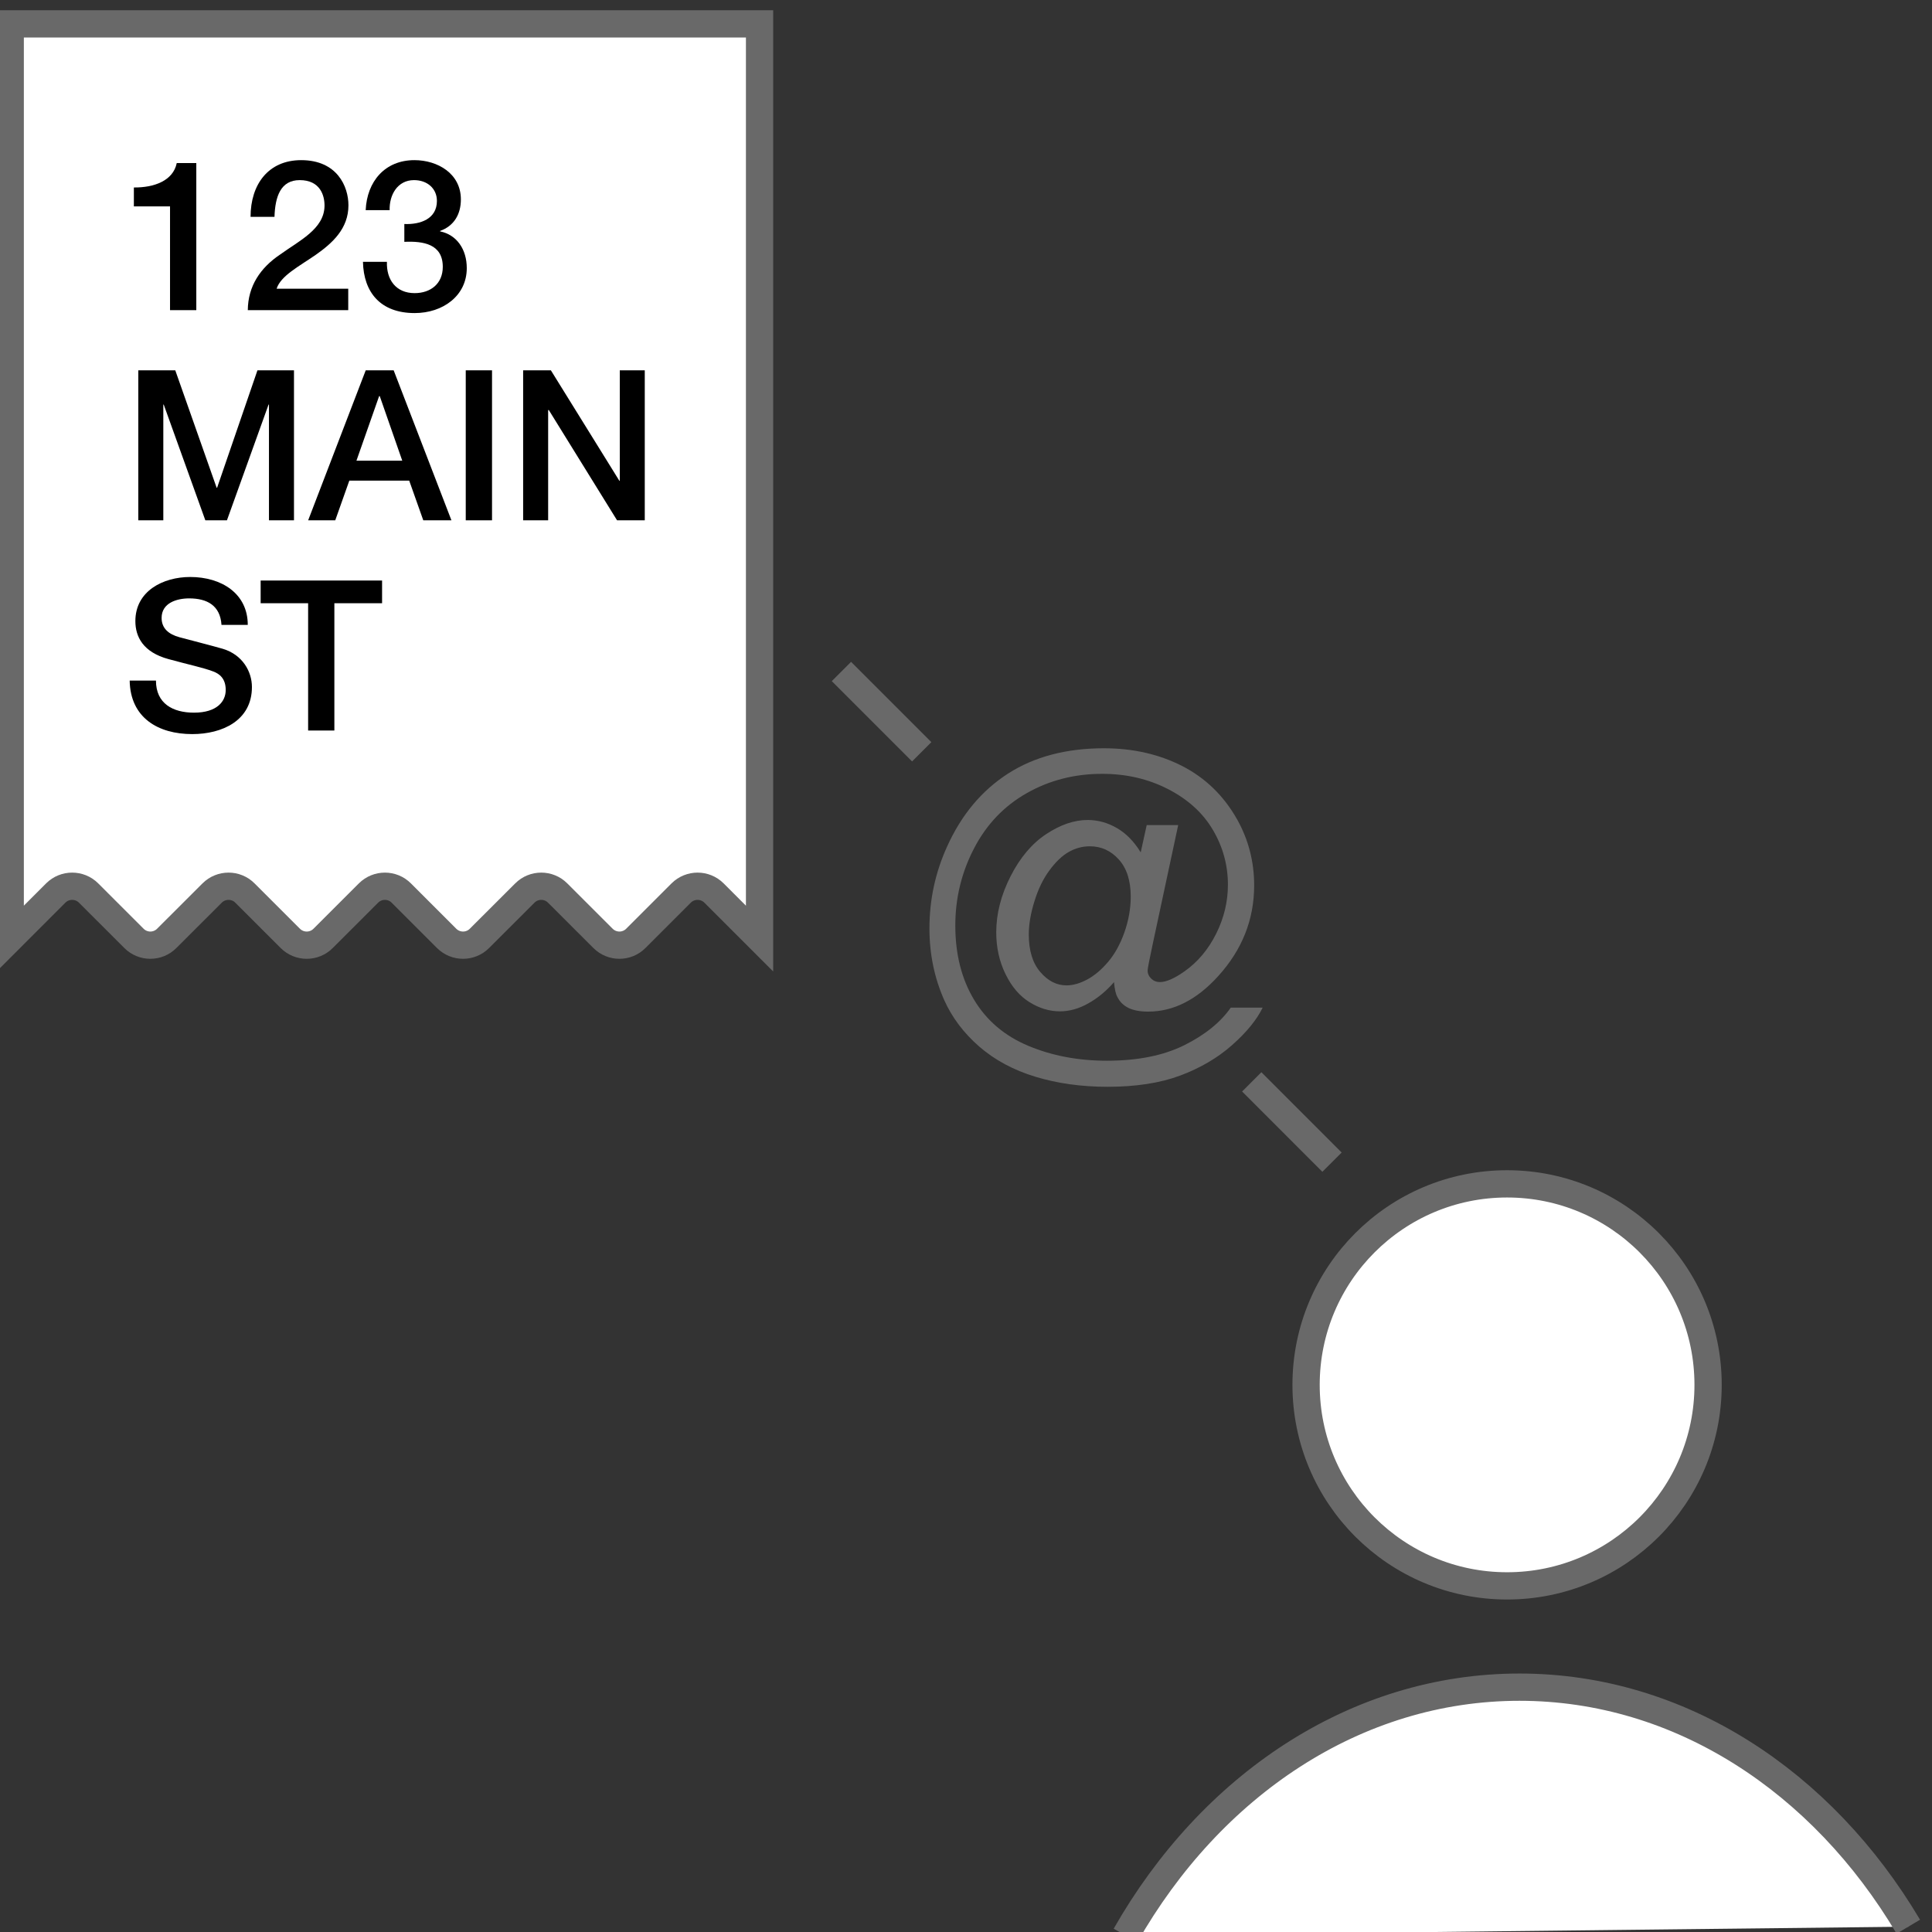
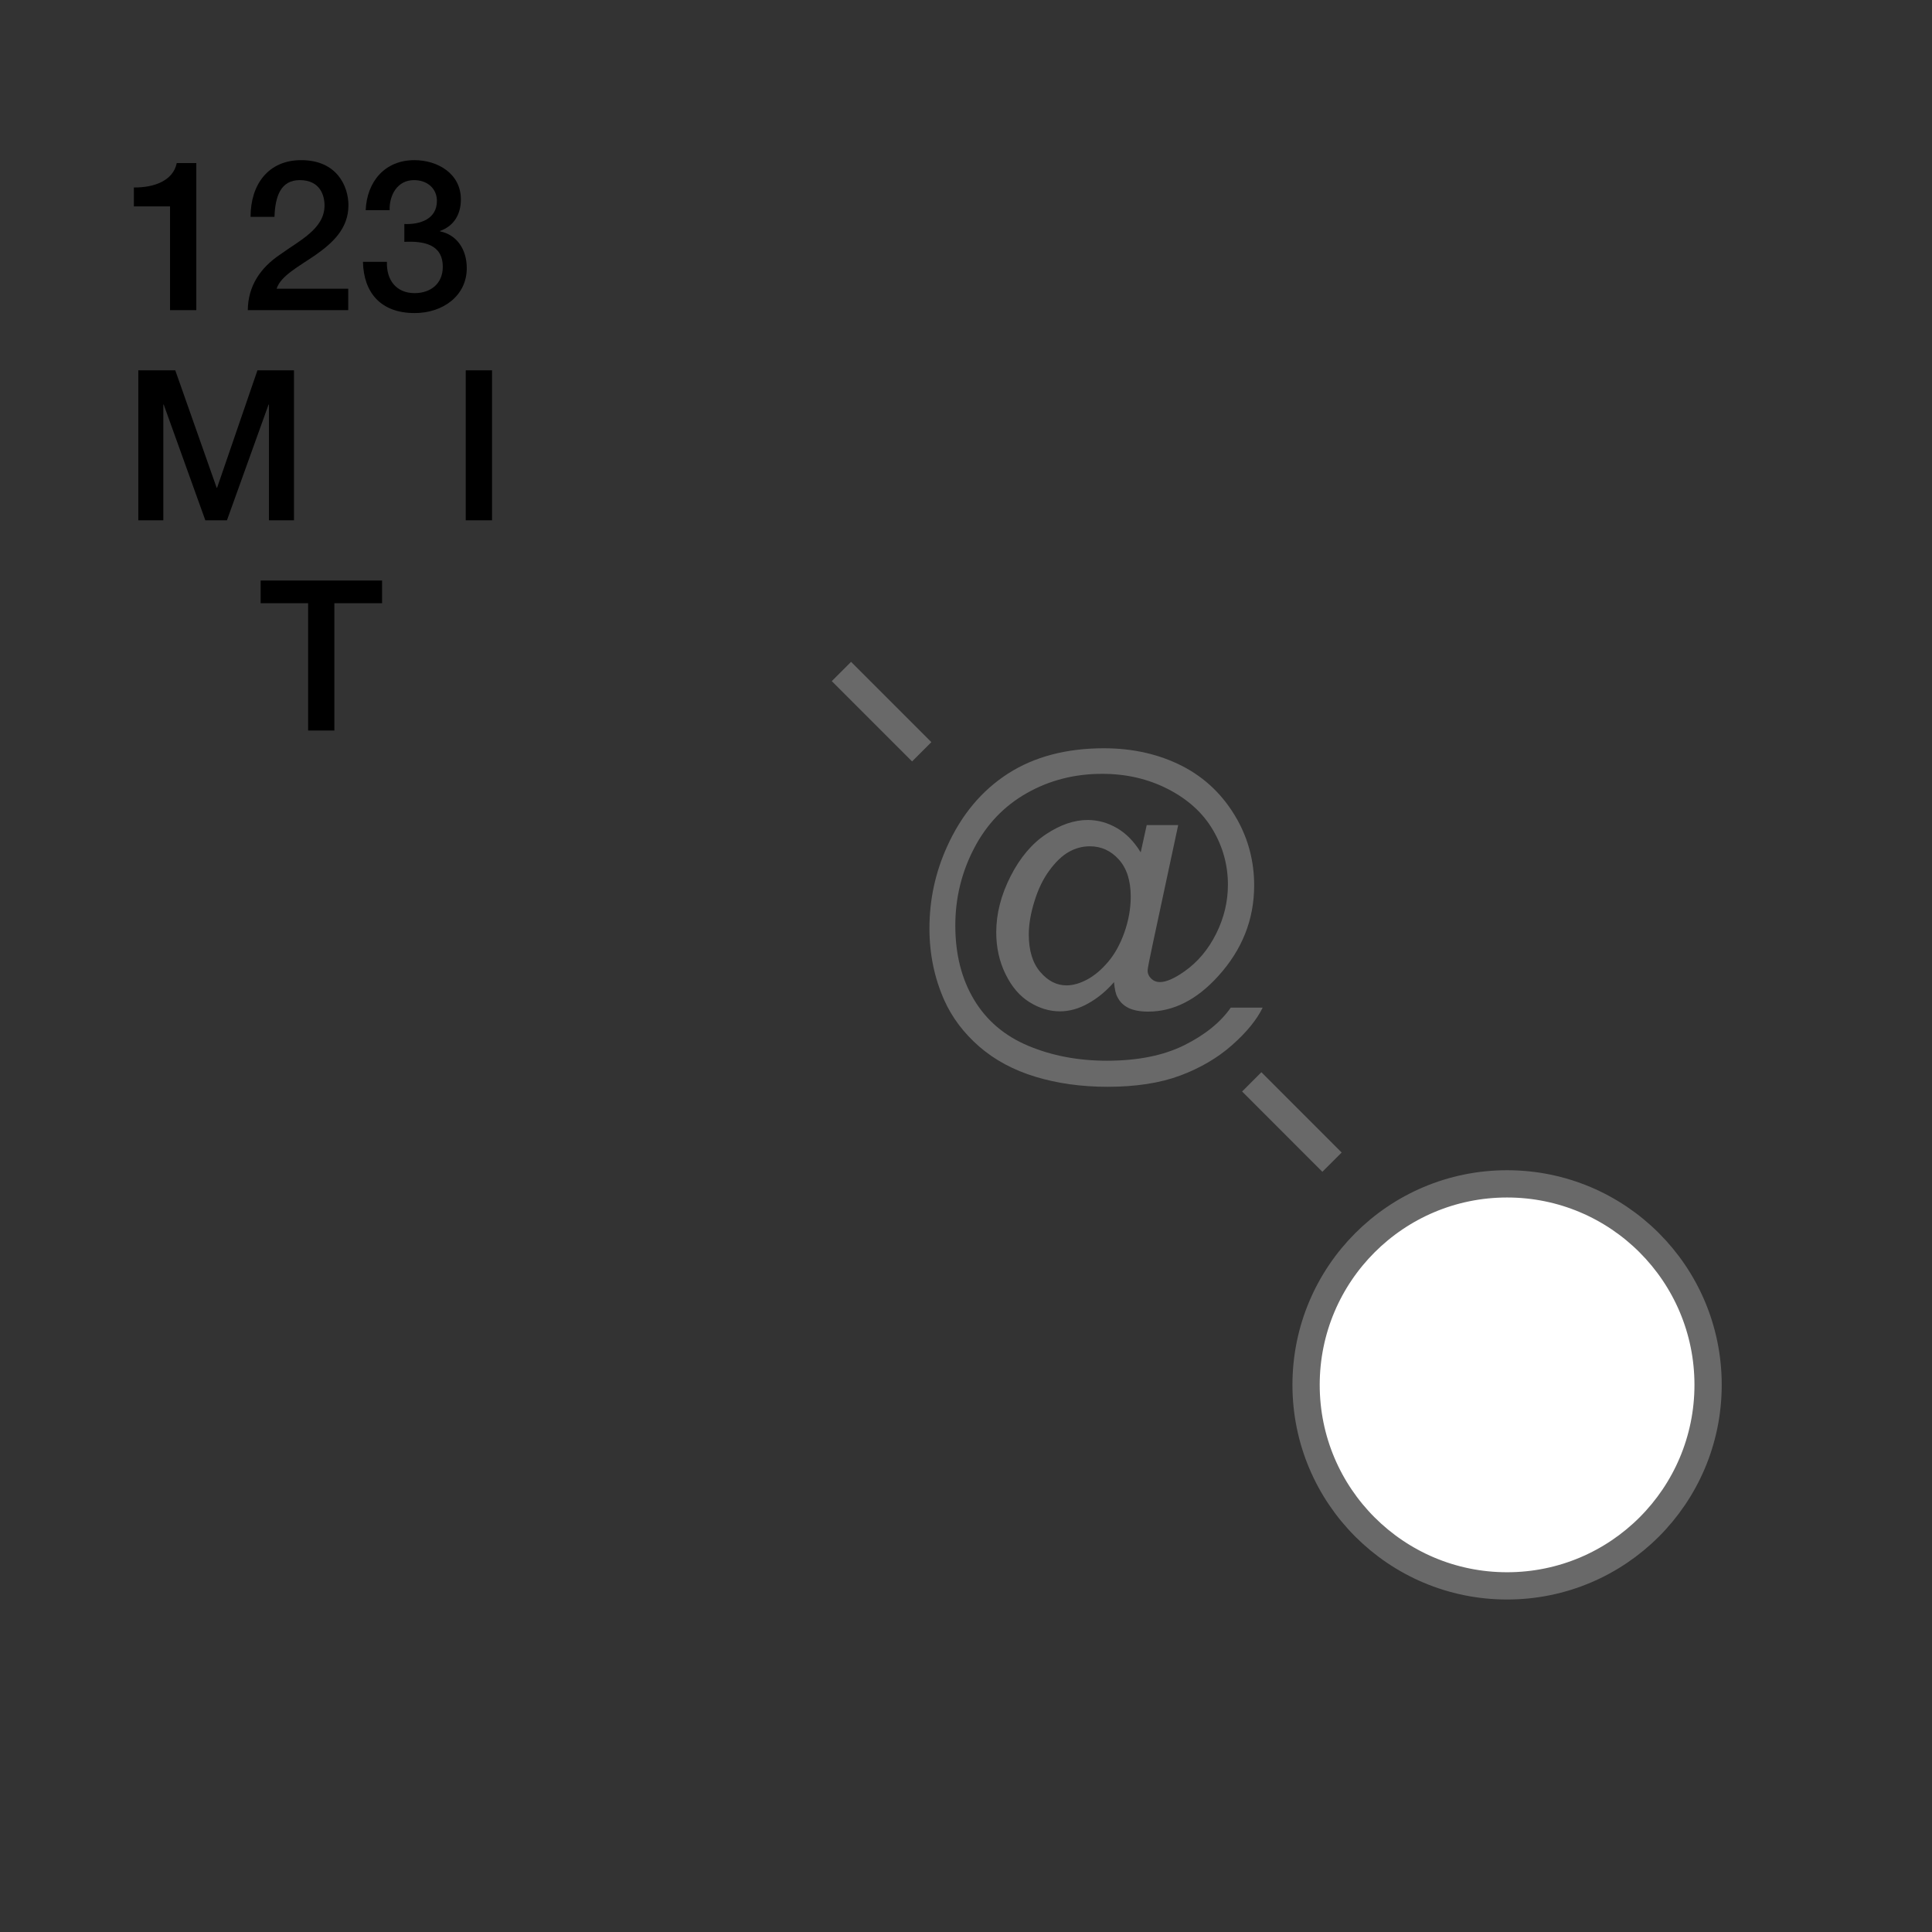
<svg xmlns="http://www.w3.org/2000/svg" version="1.1" id="Layer_1" x="0px" y="0px" width="56.689px" height="56.689px" viewBox="0 0 56.689 56.689" enable-background="new 0 0 56.689 56.689" xml:space="preserve">
  <rect x="0" y="0" width="56.689" height="56.689" fill="#333333" stroke="none" />
-   <path fill="#FFFFFF" stroke="#696969" stroke-width="0.8" stroke-miterlimit="10" d="M1.636,26.203c0.265-0.265,0.698-0.265,0.963,0  l1.332,1.331c0.265,0.266,0.696,0.266,0.961,0l1.333-1.331c0.265-0.265,0.698-0.265,0.961,0l1.332,1.331  c0.266,0.266,0.698,0.266,0.963,0l1.332-1.331c0.266-0.265,0.697-0.265,0.961,0l1.331,1.331c0.267,0.266,0.698,0.266,0.963,0  l1.333-1.331c0.264-0.265,0.697-0.265,0.961,0l1.332,1.331c0.266,0.266,0.697,0.266,0.962,0l1.331-1.331  c0.267-0.265,0.697-0.265,0.963,0l1.337,1.337V0.701H0.3V27.54L1.636,26.203z" />
  <g enable-background="new    ">
    <path d="M3.928,5.501C4.52,5.507,5.081,5.304,5.186,4.785H5.76v4.315H4.989V6.056H3.928V5.501z" />
    <path d="M10.218,9.101H7.271c0.006-0.709,0.37-1.245,0.95-1.634c0.561-0.406,1.288-0.746,1.301-1.418   c0.006-0.308-0.124-0.764-0.728-0.764c-0.555,0-0.721,0.475-0.74,1.078H7.352c0-0.955,0.524-1.664,1.485-1.664   c1.054,0,1.387,0.771,1.387,1.325c0,0.685-0.469,1.109-0.962,1.455C8.763,7.824,8.24,8.09,8.116,8.472h2.102V9.101z" />
    <path d="M11.865,6.573c0.468,0.019,0.955-0.148,0.955-0.678c0-0.364-0.283-0.61-0.672-0.61c-0.487,0-0.728,0.438-0.715,0.881   h-0.703c0.037-0.838,0.561-1.467,1.431-1.467c0.672,0,1.362,0.389,1.362,1.152c0,0.432-0.197,0.777-0.61,0.925v0.013   c0.487,0.099,0.783,0.523,0.783,1.079c0,0.813-0.703,1.318-1.529,1.318c-0.999,0-1.498-0.604-1.517-1.504h0.703   c-0.019,0.524,0.265,0.919,0.813,0.919c0.469,0,0.826-0.277,0.826-0.771c0-0.672-0.573-0.759-1.128-0.734V6.573z" />
  </g>
  <g enable-background="new    ">
    <path d="M4.058,10.866h1.085l1.214,3.446H6.37l1.184-3.446h1.072v4.401H7.892v-3.396H7.88l-1.221,3.396H6.025l-1.221-3.396H4.792   v3.396H4.058V10.866z" />
-     <path d="M10.731,10.866h0.82l1.695,4.401H12.42l-0.413-1.165H10.25l-0.413,1.165H9.042L10.731,10.866z M10.459,13.517h1.344   l-0.66-1.893h-0.019L10.459,13.517z" />
    <path d="M13.666,10.866h0.771v4.401h-0.771V10.866z" />
-     <path d="M15.35,10.866h0.814l2.01,3.242h0.012v-3.242h0.733v4.401h-0.813l-2.003-3.236h-0.019v3.236H15.35V10.866z" />
  </g>
  <g enable-background="new    ">
-     <path d="M4.576,19.969c0,0.678,0.499,0.942,1.116,0.942c0.678,0,0.931-0.332,0.931-0.665c0-0.34-0.185-0.475-0.364-0.543   C5.95,19.586,5.55,19.506,4.946,19.34c-0.752-0.204-0.974-0.66-0.974-1.116c0-0.882,0.813-1.294,1.609-1.294   c0.918,0,1.689,0.486,1.689,1.405H6.499c-0.037-0.567-0.419-0.777-0.949-0.777c-0.358,0-0.808,0.13-0.808,0.573   c0,0.309,0.209,0.481,0.524,0.567c0.068,0.019,1.042,0.271,1.27,0.339c0.579,0.173,0.856,0.666,0.856,1.122   c0,0.986-0.875,1.381-1.75,1.381c-1.005,0-1.819-0.48-1.837-1.571H4.576z" />
    <path d="M7.648,17.034h3.563V17.7H9.811v3.735H9.041V17.7H7.648V17.034z" />
  </g>
  <circle fill="#FFFFFF" stroke="#696969" stroke-width="0.8" stroke-miterlimit="10" cx="44.221" cy="40.635" r="5.898" />
-   <path fill="#FFFFFF" stroke="#696969" stroke-width="0.8" stroke-miterlimit="10" d="M33.025,56.79  c2.505-4.396,6.747-7.285,11.56-7.285c4.717,0,8.887,2.776,11.409,7.028" />
  <g>
    <path fill="#696969" d="M32.687,28.818c-0.225,0.26-0.475,0.467-0.752,0.622c-0.276,0.157-0.555,0.235-0.834,0.235   c-0.307,0-0.604-0.09-0.893-0.269c-0.29-0.18-0.524-0.454-0.705-0.826c-0.182-0.372-0.271-0.78-0.271-1.225   c0-0.548,0.142-1.096,0.421-1.645c0.28-0.55,0.63-0.962,1.047-1.237c0.415-0.274,0.82-0.413,1.213-0.413   c0.3,0,0.586,0.079,0.856,0.235c0.272,0.156,0.506,0.395,0.702,0.715l0.176-0.8h0.924l-0.742,3.465   c-0.104,0.481-0.155,0.748-0.155,0.8c0,0.093,0.036,0.173,0.105,0.24c0.07,0.067,0.155,0.101,0.257,0.101   c0.182,0,0.421-0.104,0.718-0.313c0.392-0.275,0.702-0.646,0.932-1.108s0.344-0.939,0.344-1.433c0-0.574-0.146-1.111-0.441-1.611   c-0.294-0.499-0.732-0.897-1.316-1.197c-0.583-0.3-1.228-0.448-1.934-0.448c-0.807,0-1.541,0.188-2.207,0.564   c-0.667,0.377-1.184,0.917-1.55,1.621c-0.367,0.704-0.551,1.459-0.551,2.266c0,0.843,0.184,1.568,0.551,2.179   c0.366,0.609,0.896,1.06,1.591,1.351c0.692,0.29,1.462,0.437,2.306,0.437c0.901,0,1.657-0.151,2.268-0.454   c0.609-0.303,1.064-0.671,1.367-1.104h0.936c-0.176,0.361-0.478,0.729-0.903,1.104s-0.935,0.672-1.522,0.891   s-1.299,0.328-2.127,0.328c-0.766,0-1.471-0.099-2.115-0.294c-0.646-0.196-1.195-0.492-1.649-0.886   c-0.455-0.396-0.797-0.849-1.027-1.361c-0.289-0.65-0.435-1.353-0.435-2.105c0-0.841,0.172-1.641,0.517-2.401   c0.42-0.933,1.017-1.646,1.79-2.144c0.771-0.494,1.71-0.742,2.812-0.742c0.854,0,1.62,0.175,2.3,0.522   c0.681,0.351,1.216,0.87,1.608,1.563c0.334,0.596,0.501,1.242,0.501,1.94c0,0.998-0.352,1.886-1.054,2.659   c-0.627,0.695-1.313,1.043-2.056,1.043c-0.236,0-0.43-0.036-0.576-0.107c-0.146-0.072-0.254-0.177-0.321-0.311   C32.739,29.177,32.707,29.028,32.687,28.818z M30.187,27.419c0,0.472,0.112,0.839,0.336,1.1c0.225,0.263,0.48,0.394,0.771,0.394   c0.191,0,0.396-0.059,0.608-0.173c0.213-0.115,0.417-0.286,0.611-0.515c0.195-0.228,0.354-0.516,0.479-0.865   c0.122-0.349,0.186-0.698,0.186-1.051c0-0.468-0.116-0.831-0.349-1.089c-0.232-0.259-0.517-0.388-0.851-0.388   c-0.22,0-0.428,0.057-0.622,0.168c-0.193,0.111-0.383,0.292-0.564,0.54c-0.184,0.247-0.329,0.549-0.438,0.902   C30.242,26.798,30.187,27.123,30.187,27.419z" />
  </g>
  <line fill="none" stroke="#696969" stroke-width="0.8" stroke-miterlimit="10" x1="24.689" y1="19.703" x2="27.045" y2="22.059" />
  <line fill="none" stroke="#696969" stroke-width="0.8" stroke-miterlimit="10" x1="36.729" y1="31.744" x2="39.084" y2="34.1" />
</svg>